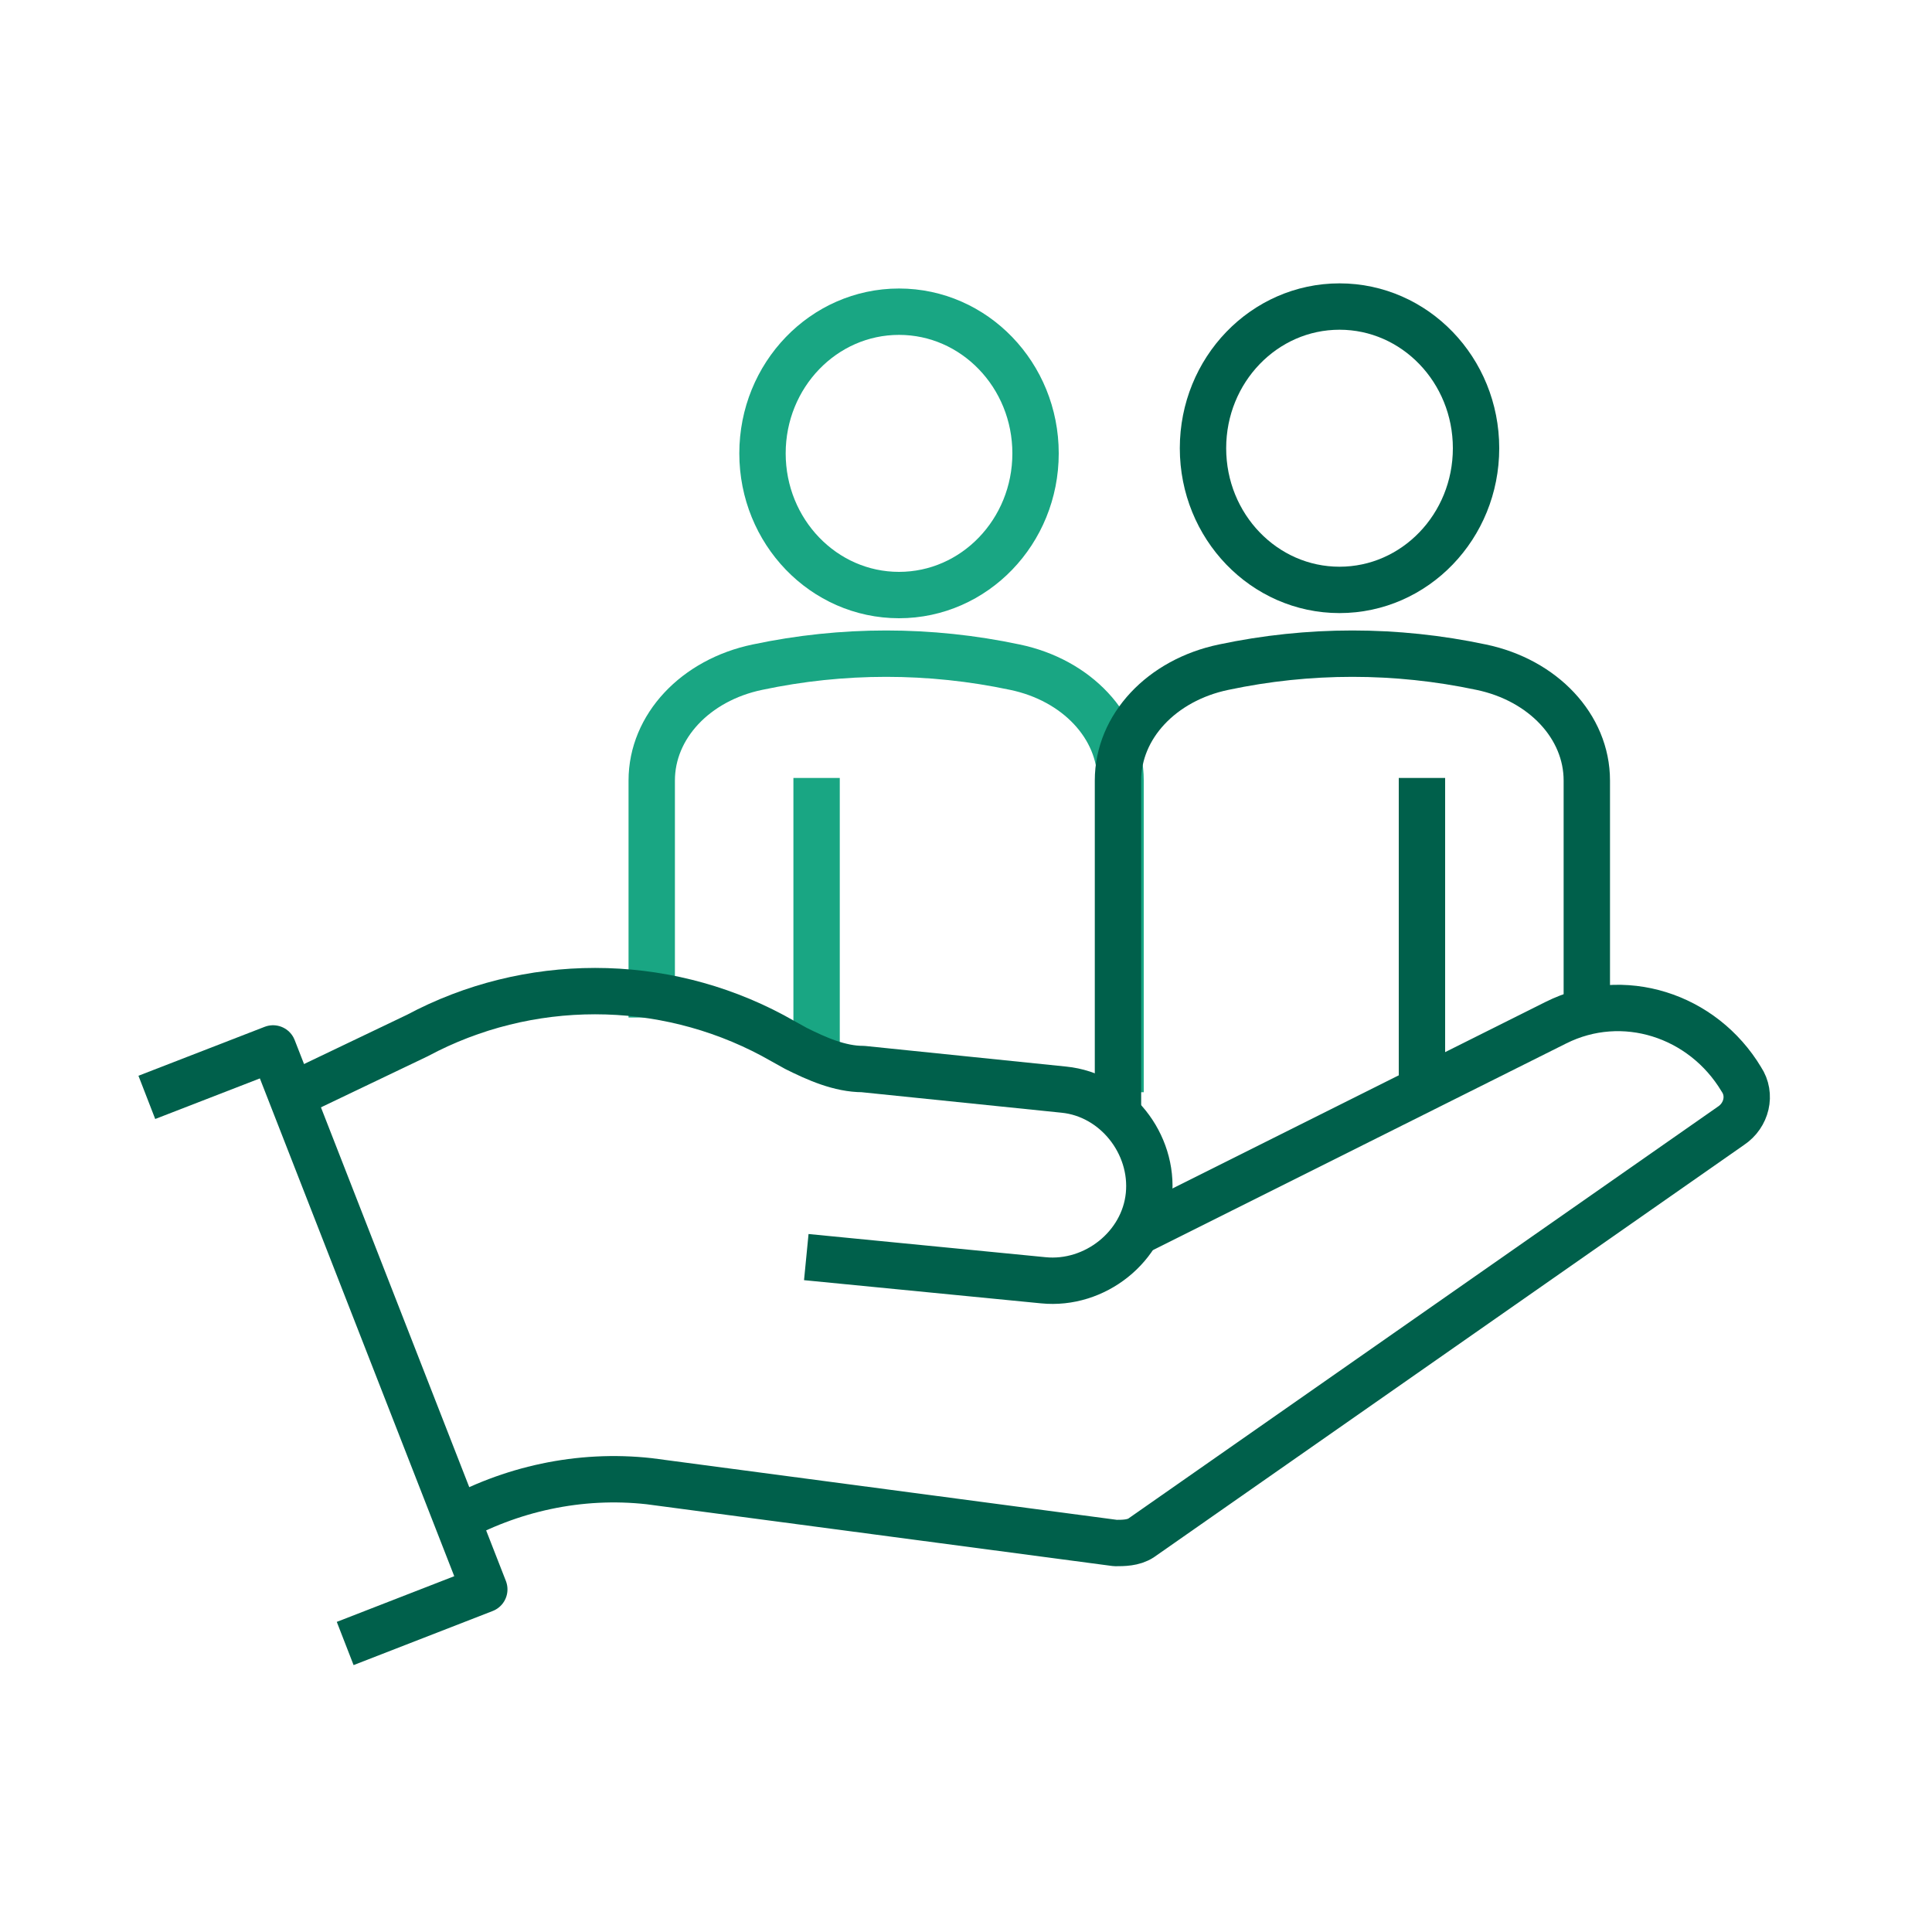
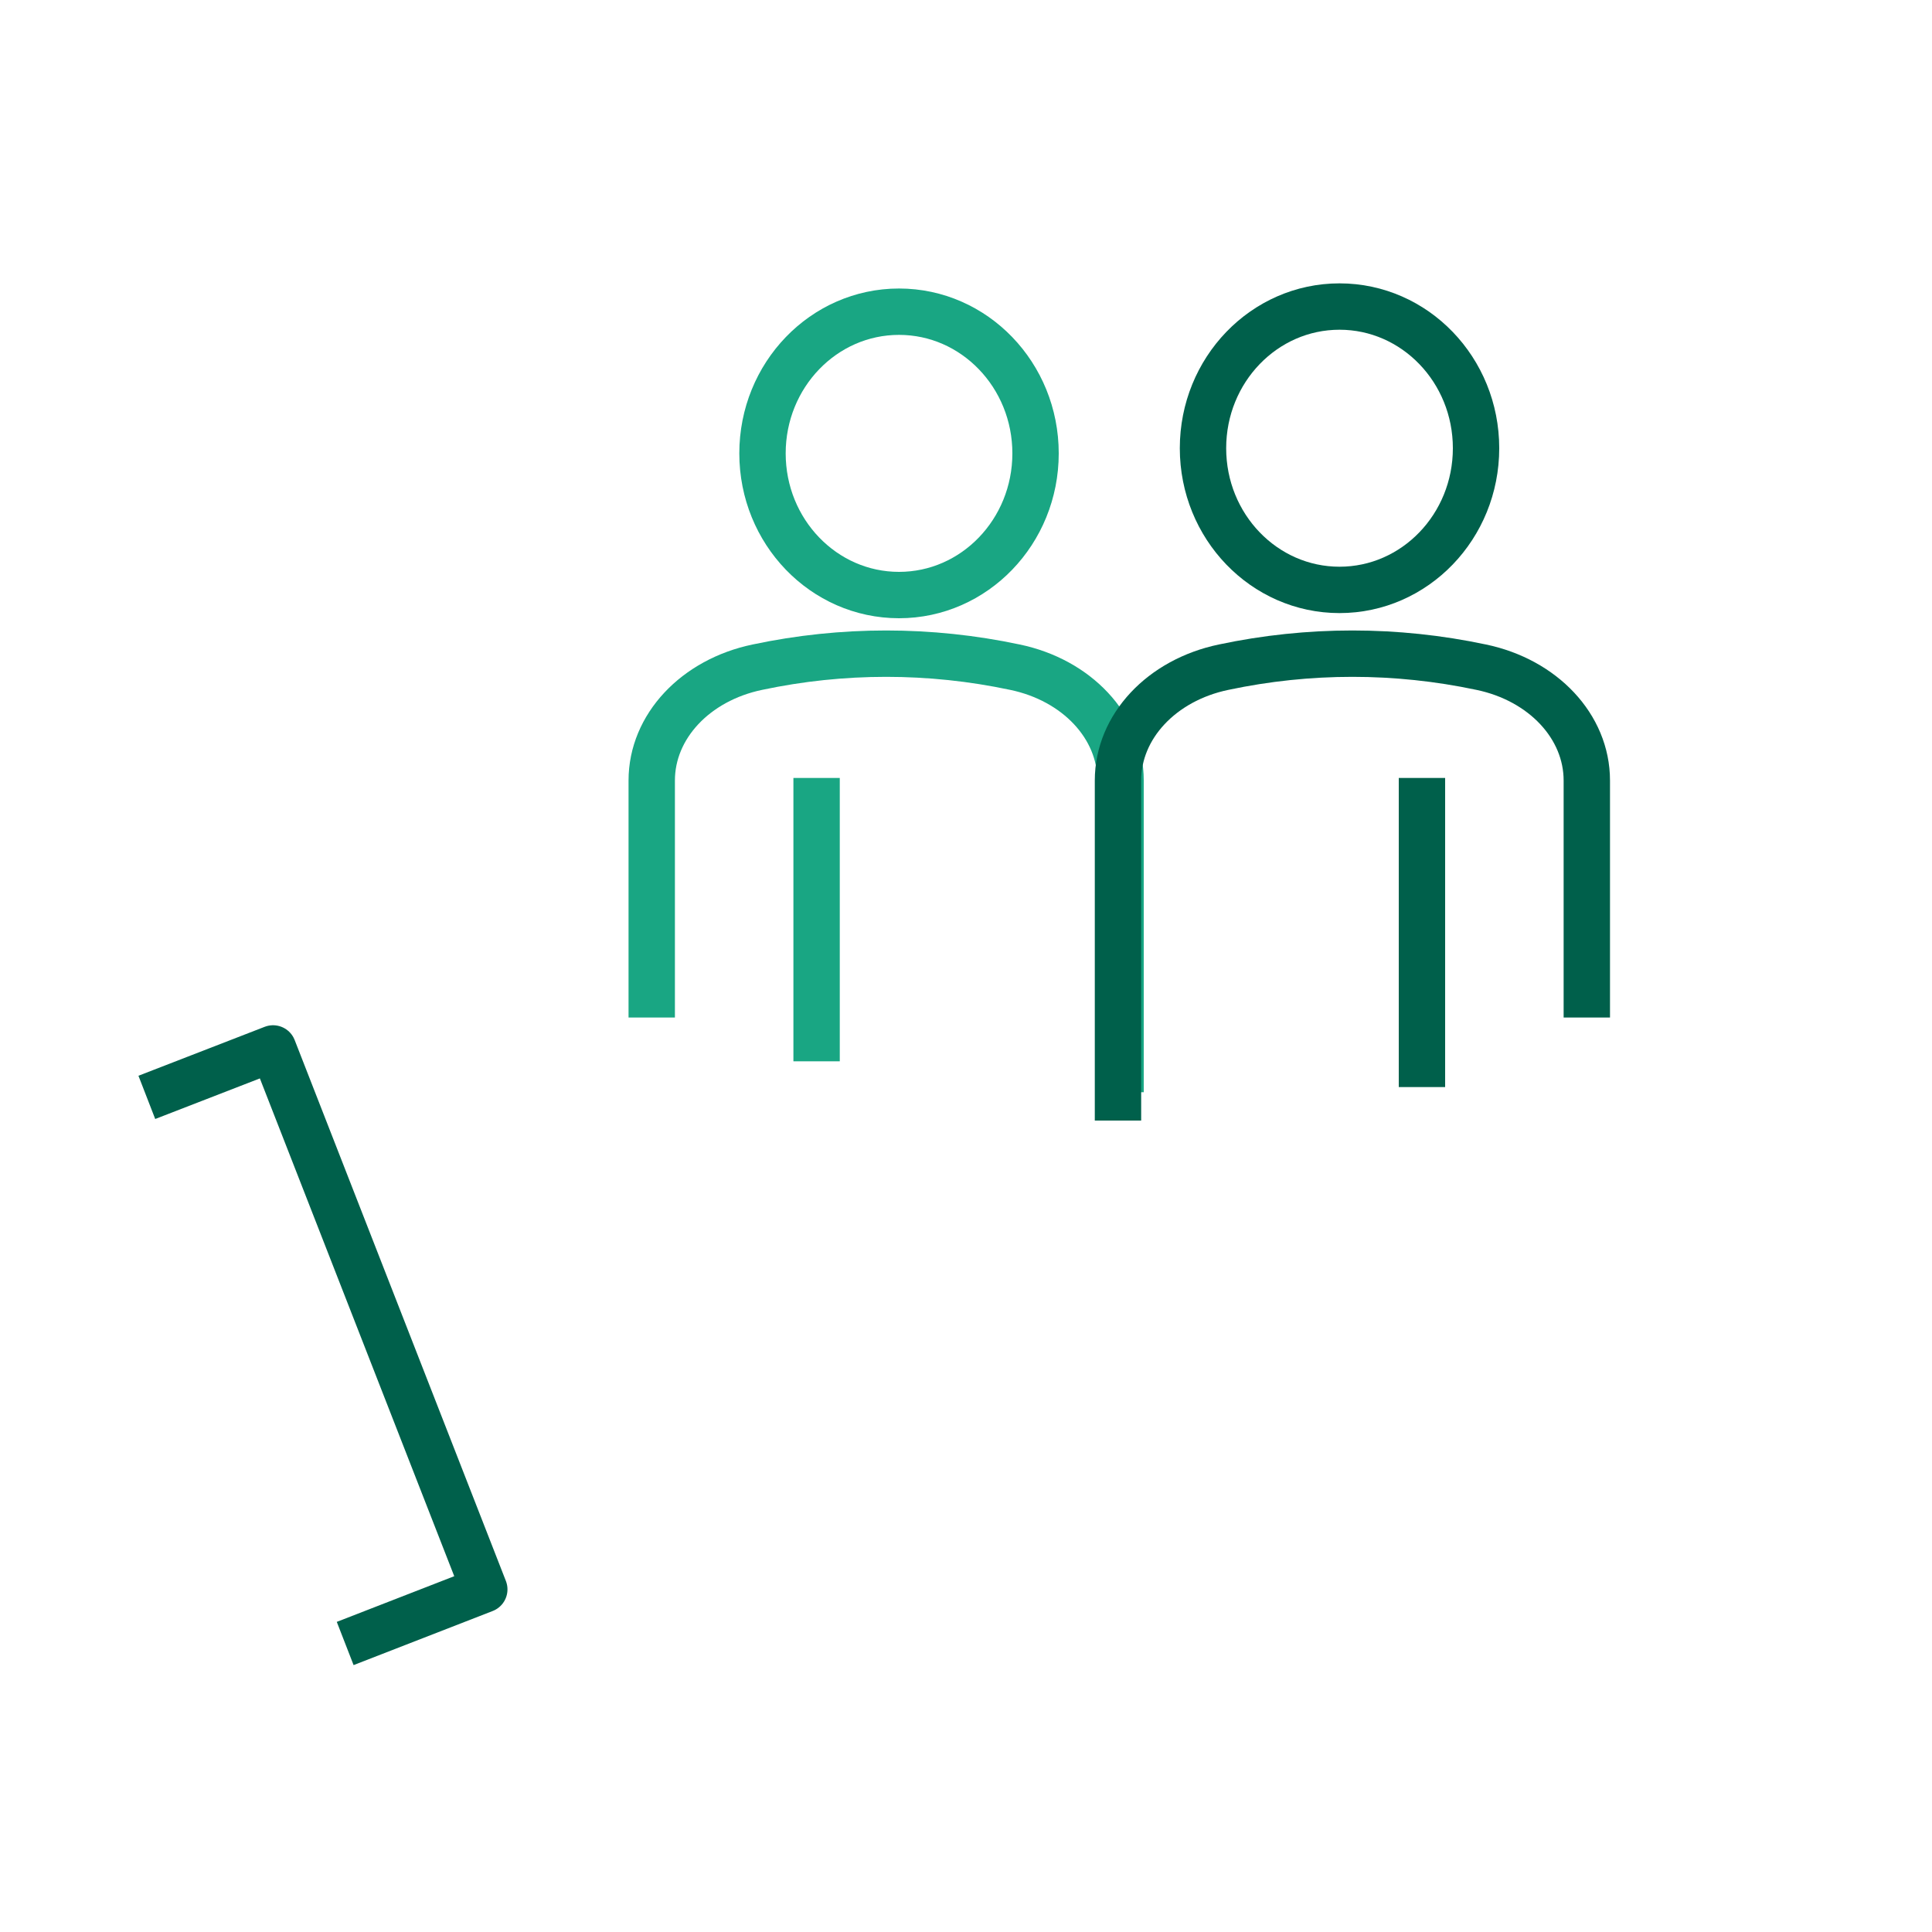
<svg xmlns="http://www.w3.org/2000/svg" id="Layer_1" version="1.1" viewBox="0 0 75 75">
  <defs>
    <style>
      .st0, .st1 {
        stroke-linecap: round;
      }

      .st0, .st1, .st2, .st3 {
        fill: none;
        stroke-linejoin: round;
        stroke-width: 1.8px;
      }

      .st0, .st2 {
        stroke: #00604b;
      }

      .st1, .st3 {
        stroke: #19a683;
      }
    </style>
  </defs>
  <path class="st3" d="M43.5,42.4h0v-12.1c0-2.1-1.7-3.9-4.1-4.4h0c-3.3-.7-6.7-.7-10,0h0c-2.4.5-4.1,2.3-4.1,4.4v9.2h0" />
  <path class="st2" d="M61.6,39.5h0v-9.2c0-2.1-1.7-3.9-4.1-4.4h0c-3.3-.7-6.7-.7-10,0h0c-2.4.5-4.1,2.3-4.1,4.4v13.2" />
  <line class="st2" x1="55.2" y1="42.2" x2="55.2" y2="30.2" />
  <line class="st3" x1="31.7" y1="41.2" x2="31.7" y2="30.2" />
  <g>
-     <path class="st2" d="M17.5,59.1c2.3-1.3,5-1.9,7.7-1.6l18.1,2.4c.3,0,.7,0,1-.2l22.9-16c.6-.4.8-1.2.4-1.8h0c-1.5-2.5-4.6-3.5-7.2-2.2l-16.2,8.1" />
-     <path class="st2" d="M31.3,48.8l9.2.9c2,.2,3.9-1.3,4.1-3.3h0c.2-2-1.3-3.9-3.3-4.1l-7.8-.8c-.9,0-1.8-.4-2.6-.8l-.9-.5c-4.3-2.3-9.5-2.3-13.8,0l-4.6,2.2" />
    <polyline class="st2" points="5.7 42.6 10.6 40.7 18.8 61.7 13.4 63.8" />
  </g>
  <ellipse class="st1" cx="34.9" cy="17.6" rx="5.3" ry="5.5" />
  <ellipse class="st0" cx="52" cy="17.4" rx="5.3" ry="5.5" />
</svg>